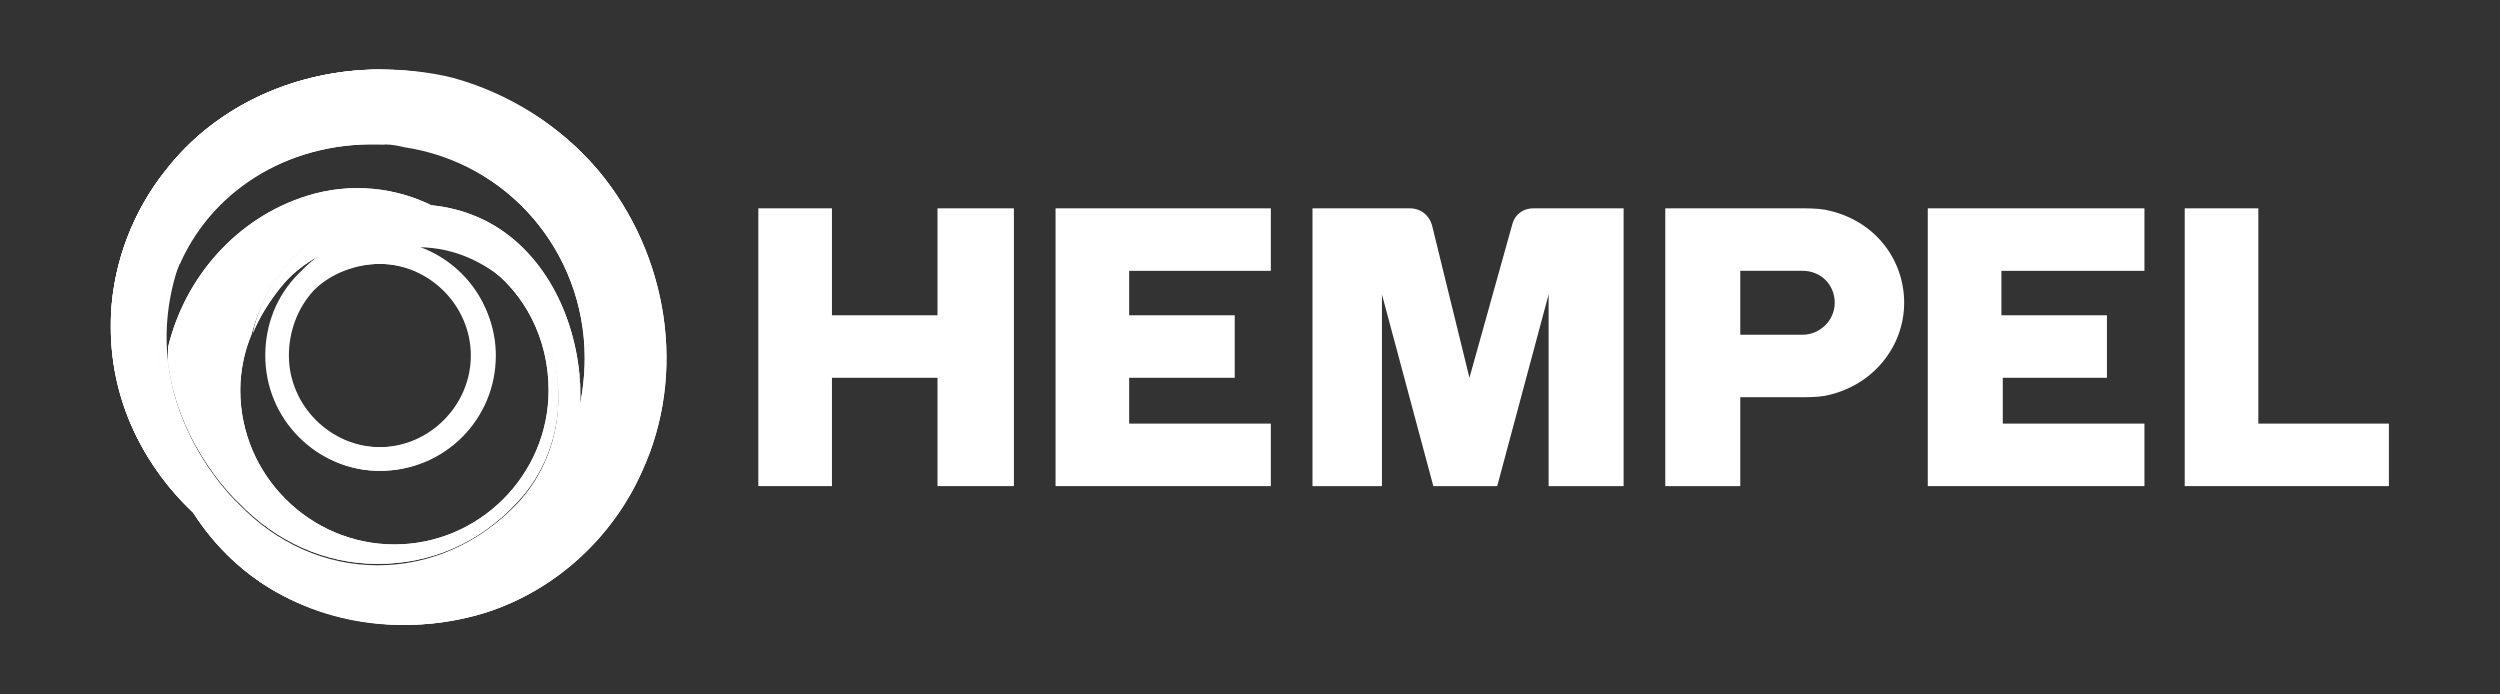
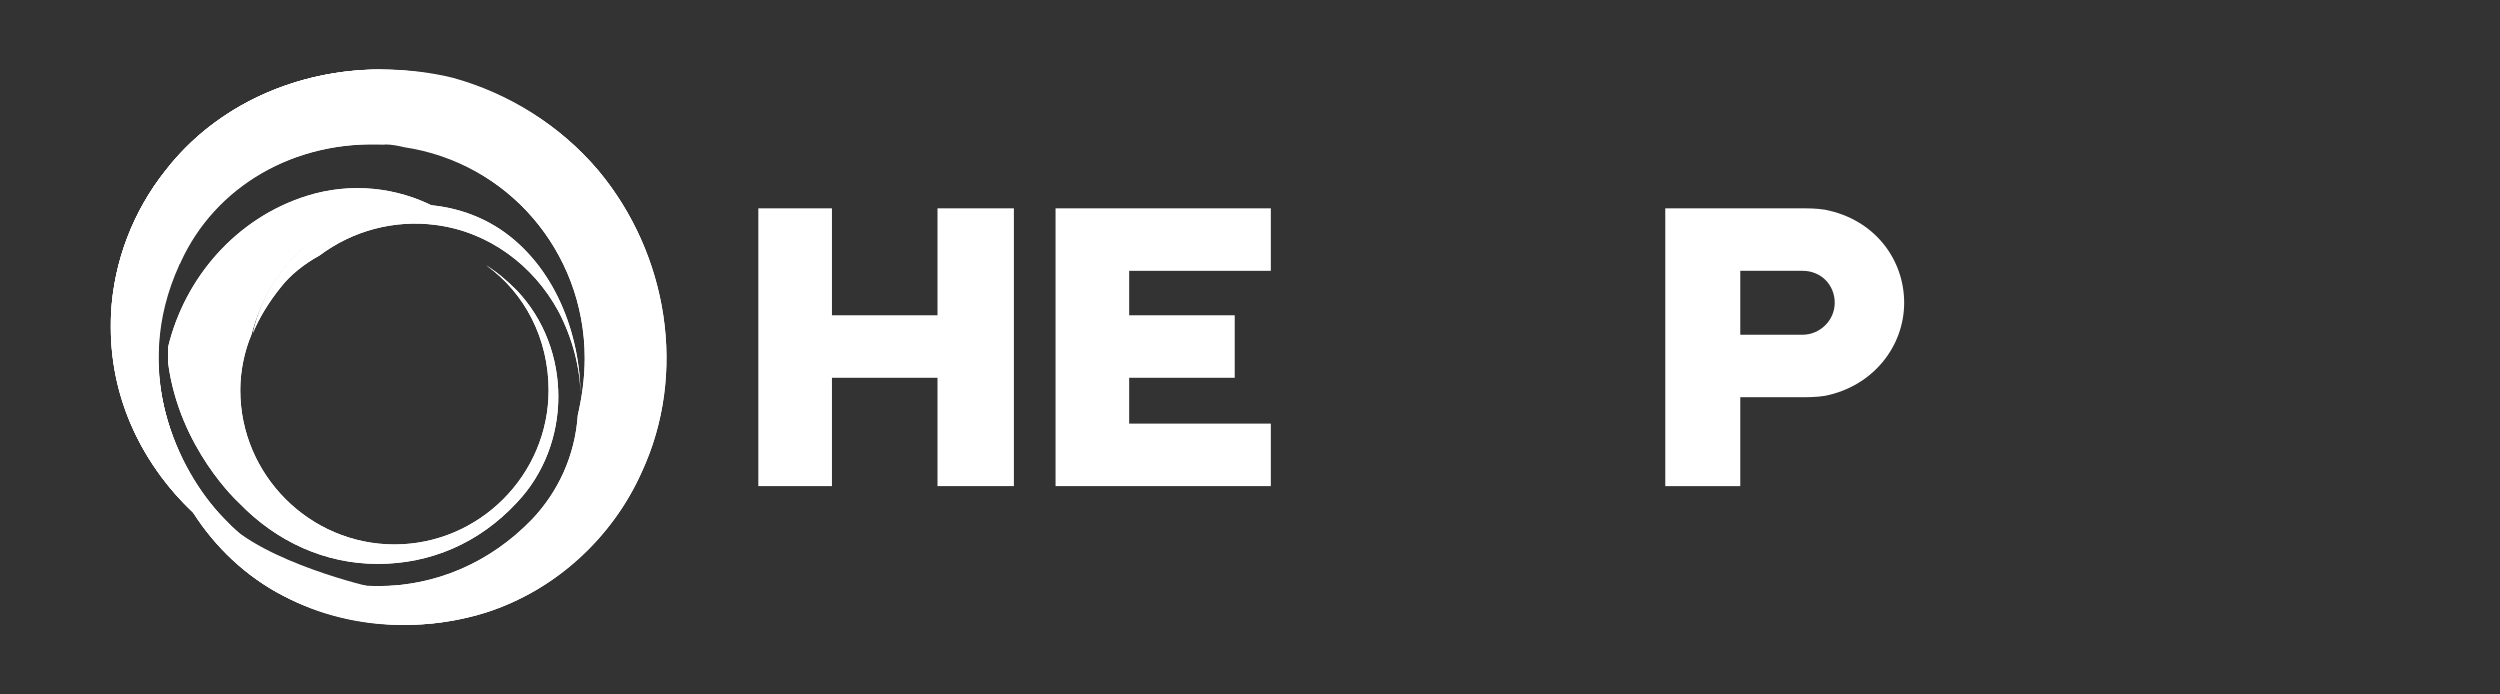
<svg xmlns="http://www.w3.org/2000/svg" version="1.1" id="Layer_1" x="0px" y="0px" viewBox="0 0 180 50" style="enable-background:new 0 0 180 50;" xml:space="preserve">
  <rect x="0" y="0" width="180" height="50" fill="#333333" stroke="none" />
  <style type="text/css">
	.st0{fill:#FFFFFF;}
</style>
  <g>
    <path class="st0" d="M38.3,37.4L38.3,37.4c-3,3.1-6.9,4.8-11.1,4.8c-4.2,0-8.1-1.7-11.1-4.9c-3.3-3.4-6.8-10.7-3.2-18.5   c2.5-5.5,8.2-8.8,14.7-8.5c0.5,0,1,0.1,1.4,0.2c7.4,1.1,13.1,7.5,13.1,15.3c0,1.4-0.2,2.8-0.5,4.1C41.4,32.8,40.2,35.4,38.3,37.4    M43.1,12.3c-2.7-3.2-6.4-5.5-10.4-6.6c-7.6-2-16,0.4-20.8,6.6C9.6,15.2,8.2,18.8,8,22.5c-0.3,5.6,2,10.7,5.9,14.4   c1.6,2.5,3.8,4.6,6.5,6l0,0c4.5,2.3,9.8,2.7,14.6,1.2c5-1.6,9.1-5.4,11.2-10.1C49.5,26.9,48.1,18.3,43.1,12.3" />
    <path class="st0" d="M23,18.4c2.4-1.8,5.4-2.6,8.4-2.2c3.8,0.5,7,2.9,8.8,6.2c1,1.9,1.6,4.1,1.6,6.2c0-4.6-1.9-9.5-5.8-12.1   c-4.1-2.7-9.6-2.2-13.4,0.7c-2.3,1.8-3.8,4.1-4.4,6.8c0.5-1.2,1.2-2.3,2-3.3C20.9,19.8,21.9,19,23,18.4" />
    <path class="st0" d="M12.1,26.1c0.8,6.2,5.1,10.1,5.1,10.1c2.7,2.8,6.2,4.4,10,4.4c3.8,0,7.3-1.5,10-4.4v0c4-4.2,4-11.1,0-15.3   c-0.7-0.7-1.4-1.3-2.2-1.8c2.8,2,4.5,5.3,4.5,9c0,6.1-5,11.1-11.1,11.1c-6.1,0-11.1-5-11.1-11.1c0-1.4,0.3-2.8,0.8-4v0h0l0,0   c0.7-2.7,2.1-5,4.4-6.8c2.5-1.9,5.7-2.8,8.8-2.4l0,0c-2.7-1.4-6-1.8-9.2-0.8c-5.1,1.6-8.8,5.9-10,10.9   C12.1,25.3,12.1,25.7,12.1,26.1" />
    <path class="st0" d="M12.1,26.1c0.8,6.2,5.1,10.1,5.1,10.1c2.7,2.8,6.2,4.4,10,4.4c3.8,0,7.3-1.5,10-4.4v0c4-4.2,4-11.1,0-15.3   c-0.7-0.7-1.4-1.3-2.2-1.8c2.8,2,4.5,5.3,4.5,9c0,6.1-5,11.1-11.1,11.1c-6.1,0-11.1-5-11.1-11.1c0-1.4,0.3-2.8,0.8-4v0h0l0,0   c0.7-2.7,2.1-5,4.4-6.8c2.5-1.9,5.7-2.8,8.8-2.4l0,0c-2.7-1.4-6-1.8-9.2-0.8c-5.1,1.6-8.8,5.9-10,10.9   C12.1,25.3,12.1,25.7,12.1,26.1" />
    <path class="st0" d="M38.3,37.4L38.3,37.4c-3,3.1-6.9,4.8-11.1,4.8c-4.2,0-8.1-1.7-11.1-4.9c-3.3-3.4-6.8-10.7-3.2-18.5   c2.5-5.5,8.2-8.8,14.7-8.5c0.5,0,1,0.1,1.4,0.2c7.4,1.1,13.1,7.5,13.1,15.3c0,1.4-0.2,2.8-0.5,4.1C41.4,32.8,40.2,35.4,38.3,37.4    M43.1,12.3c-2.7-3.2-6.4-5.5-10.4-6.6c-7.6-2-16,0.4-20.8,6.6C9.6,15.2,8.2,18.8,8,22.5c-0.3,5.6,2,10.7,5.9,14.4   c1.6,2.5,3.8,4.6,6.5,6l0,0c4.5,2.3,9.8,2.7,14.6,1.2c5-1.6,9.1-5.4,11.2-10.1C49.5,26.9,48.1,18.3,43.1,12.3" />
    <path class="st0" d="M23,18.4c2.4-1.8,5.4-2.6,8.4-2.2c3.8,0.5,7,2.9,8.8,6.2c1,1.9,1.6,4.1,1.6,6.2c0-4.6-1.9-9.5-5.8-12.1   c-4.1-2.7-9.6-2.2-13.4,0.7c-2.3,1.8-3.8,4.1-4.4,6.8c0.5-1.2,1.2-2.3,2-3.3C20.9,19.8,21.9,19,23,18.4" />
  </g>
-   <polygon class="st0" points="157.3,15 157.3,35 172,35 172,30.5 162.6,30.5 162.6,15 " />
-   <polygon class="st0" points="154.4,30.5 154.4,35 138.8,35 138.8,15 154.4,15 154.4,19.5 144.1,19.5 144.1,22.7 151.7,22.7   151.7,27.2 144.2,27.2 144.2,30.5 " />
  <g>
    <path class="st0" d="M132.1,21.8c0-1.3-1-2.3-2.3-2.3h-4.5v4.6l4.5,0C131,24.1,132.1,23.1,132.1,21.8 M137.1,21.8L137.1,21.8   L137.1,21.8c0,3.1-2.2,6-5.7,6.7c-0.6,0.1-1.3,0.1-1.8,0.1h-4.3V35h-5.4V15l9.7,0c0.6,0,1.2,0,1.8,0.1   C135,15.8,137.1,18.7,137.1,21.8" />
-     <path class="st0" d="M103.1,16.2l2.7,11l3.1-11.1c0.2-0.7,0.8-1.1,1.5-1.1h6.5v20h-5.4V21.2L107.8,35h-4.6l-3.7-13.8V35h-5V15h7   C102.3,15,102.9,15.5,103.1,16.2" />
  </g>
  <polygon class="st0" points="91.5,30.5 91.5,35 76,35 76,15 91.5,15 91.5,19.5 81.3,19.5 81.3,22.7 88.9,22.7 88.9,27.2 81.3,27.2   81.3,30.5 " />
  <polygon class="st0" points="59.9,15 59.9,22.7 67.5,22.7 67.5,15 73,15 73,35 67.5,35 67.5,27.2 59.9,27.2 59.9,35 54.6,35   54.6,15 " />
  <g>
    <path class="st0" d="M27.4,5c-5.9,0-11.8,2.5-15.5,7.3C9.6,15.2,8.2,18.8,8,22.6c0,0.4,0,0.7,0,1c0,5.2,2.3,9.9,5.9,13.3   c1.6,2.5,3.8,4.6,6.5,6l0,0C23,44.3,26,45,29,45c2,0,4-0.3,5.9-0.9c5-1.6,9.1-5.4,11.2-10.1c1.2-2.6,1.8-5.4,1.8-8.3   c0-4.8-1.7-9.7-4.9-13.5c-2.7-3.2-6.4-5.5-10.4-6.6C31,5.2,29.2,5,27.4,5 M11.4,25.7c0-2.2,0.4-4.5,1.5-6.8   c2.4-5.2,7.7-8.5,13.8-8.5c0.3,0,0.6,0,1,0c0.5,0,1,0.1,1.4,0.2c7.4,1.1,13.1,7.5,13.1,15.3c0,1.4-0.2,2.8-0.5,4.1   c-0.3,2.8-1.5,5.5-3.4,7.5l0,0c-3,3.1-6.9,4.9-11.1,4.9c-4.2,0-8.1-1.7-11.1-4.9C13.8,35,11.4,30.7,11.4,25.7" />
    <path class="st0" d="M16.1,37.4c-3.3-3.4-6.7-10.6-3.2-18.3c0-0.1,0.1-0.1,0.1-0.2c2.5-5.5,8.2-8.8,14.7-8.5L27.4,5   c-5.9,0-11.8,2.5-15.5,7.3C9.6,15.2,8.2,18.8,8,22.6c0,0.6,0,1.2,0,1.8l0,0c0.2,4.9,2.5,9.3,5.9,12.5c5.9,5.6,12.5,5.4,13,5.4   C26.8,42.3,19,40.5,16.1,37.4" />
-     <path class="st0" d="M34,25.6L34,25.6c0,3.6-3,6.6-6.6,6.6c-3.6,0-6.6-3-6.6-6.6c0-1.7,0.6-3.4,1.8-4.7l0,0c1.2-1.2,3-1.9,4.8-1.9   C31,19,34,21.9,34,25.6 M38.3,19.7c-2.2-2.4-5.2-3.7-8.4-3.7c-3.2,0-6.1,1.3-8.4,3.7v0c-1.6,1.6-2.4,3.7-2.4,5.9   c0,4.6,3.7,8.3,8.3,8.3h0c4.6,0,8.3-3.7,8.3-8.3c0-3.6-2.4-6.7-5.6-7.8c2.7,0,5.2,1.2,7.1,3.2c4,4.2,4,11.1,0,15.3v0   c-2.7,2.8-6.2,4.4-10,4.4c-3.8,0-7.3-1.6-10-4.4c0,0-7.8-7.1-4.3-17.3c-3.6,7.8-0.1,15.1,3.2,18.5c3,3.1,6.9,4.9,11.1,4.9   c4.2,0,8.1-1.7,11.1-4.9l0,0c2.2-2.4,3.5-5.5,3.5-8.9C41.8,25.2,40.5,22.1,38.3,19.7" />
-     <path class="st0" d="M30,17.7c-0.1,0-0.1,0-0.2,0c-2.8,0-5.3,1.1-7.3,3.2c1.2-1.2,3-1.9,4.8-1.9c3.6,0,6.6,3,6.6,6.6h0   c0,3.6-3,6.6-6.6,6.6c-1.5,0-2.9-0.5-4-1.4l-0.8,1.5c1.4,1,3,1.6,4.8,1.6c4.6,0,8.3-3.7,8.3-8.3C35.7,21.9,33.3,18.8,30,17.7" />
  </g>
</svg>